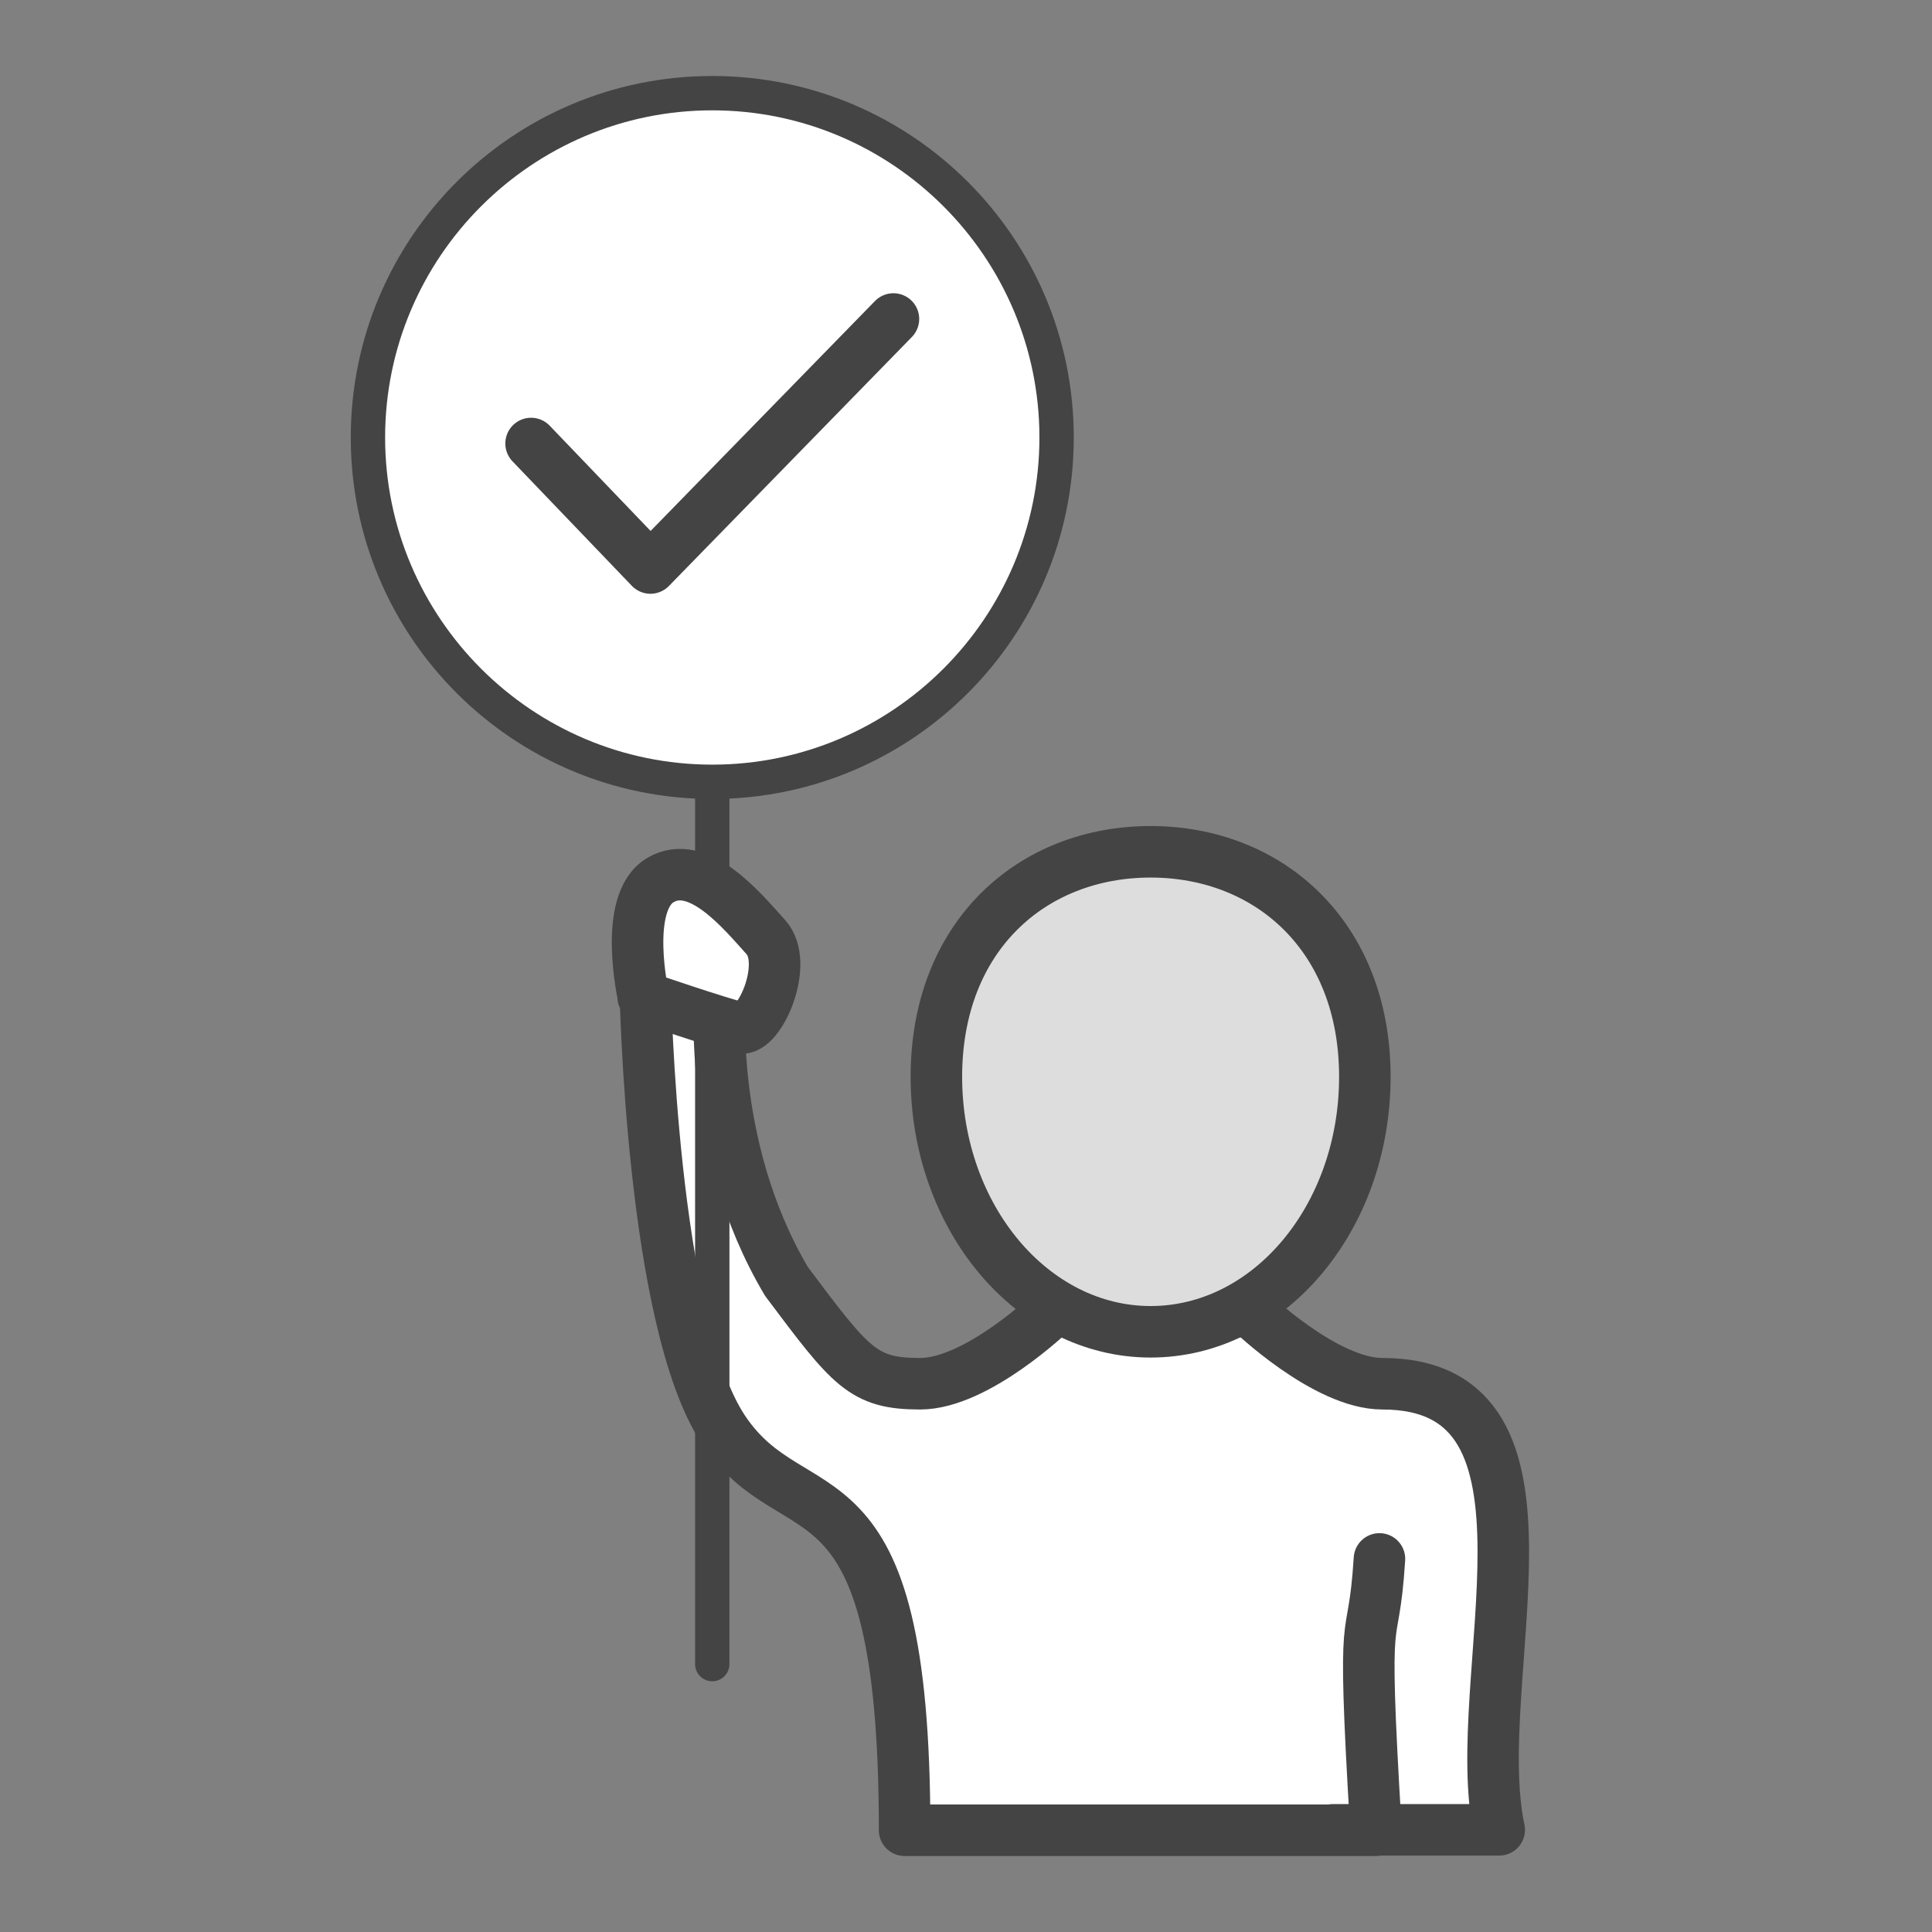
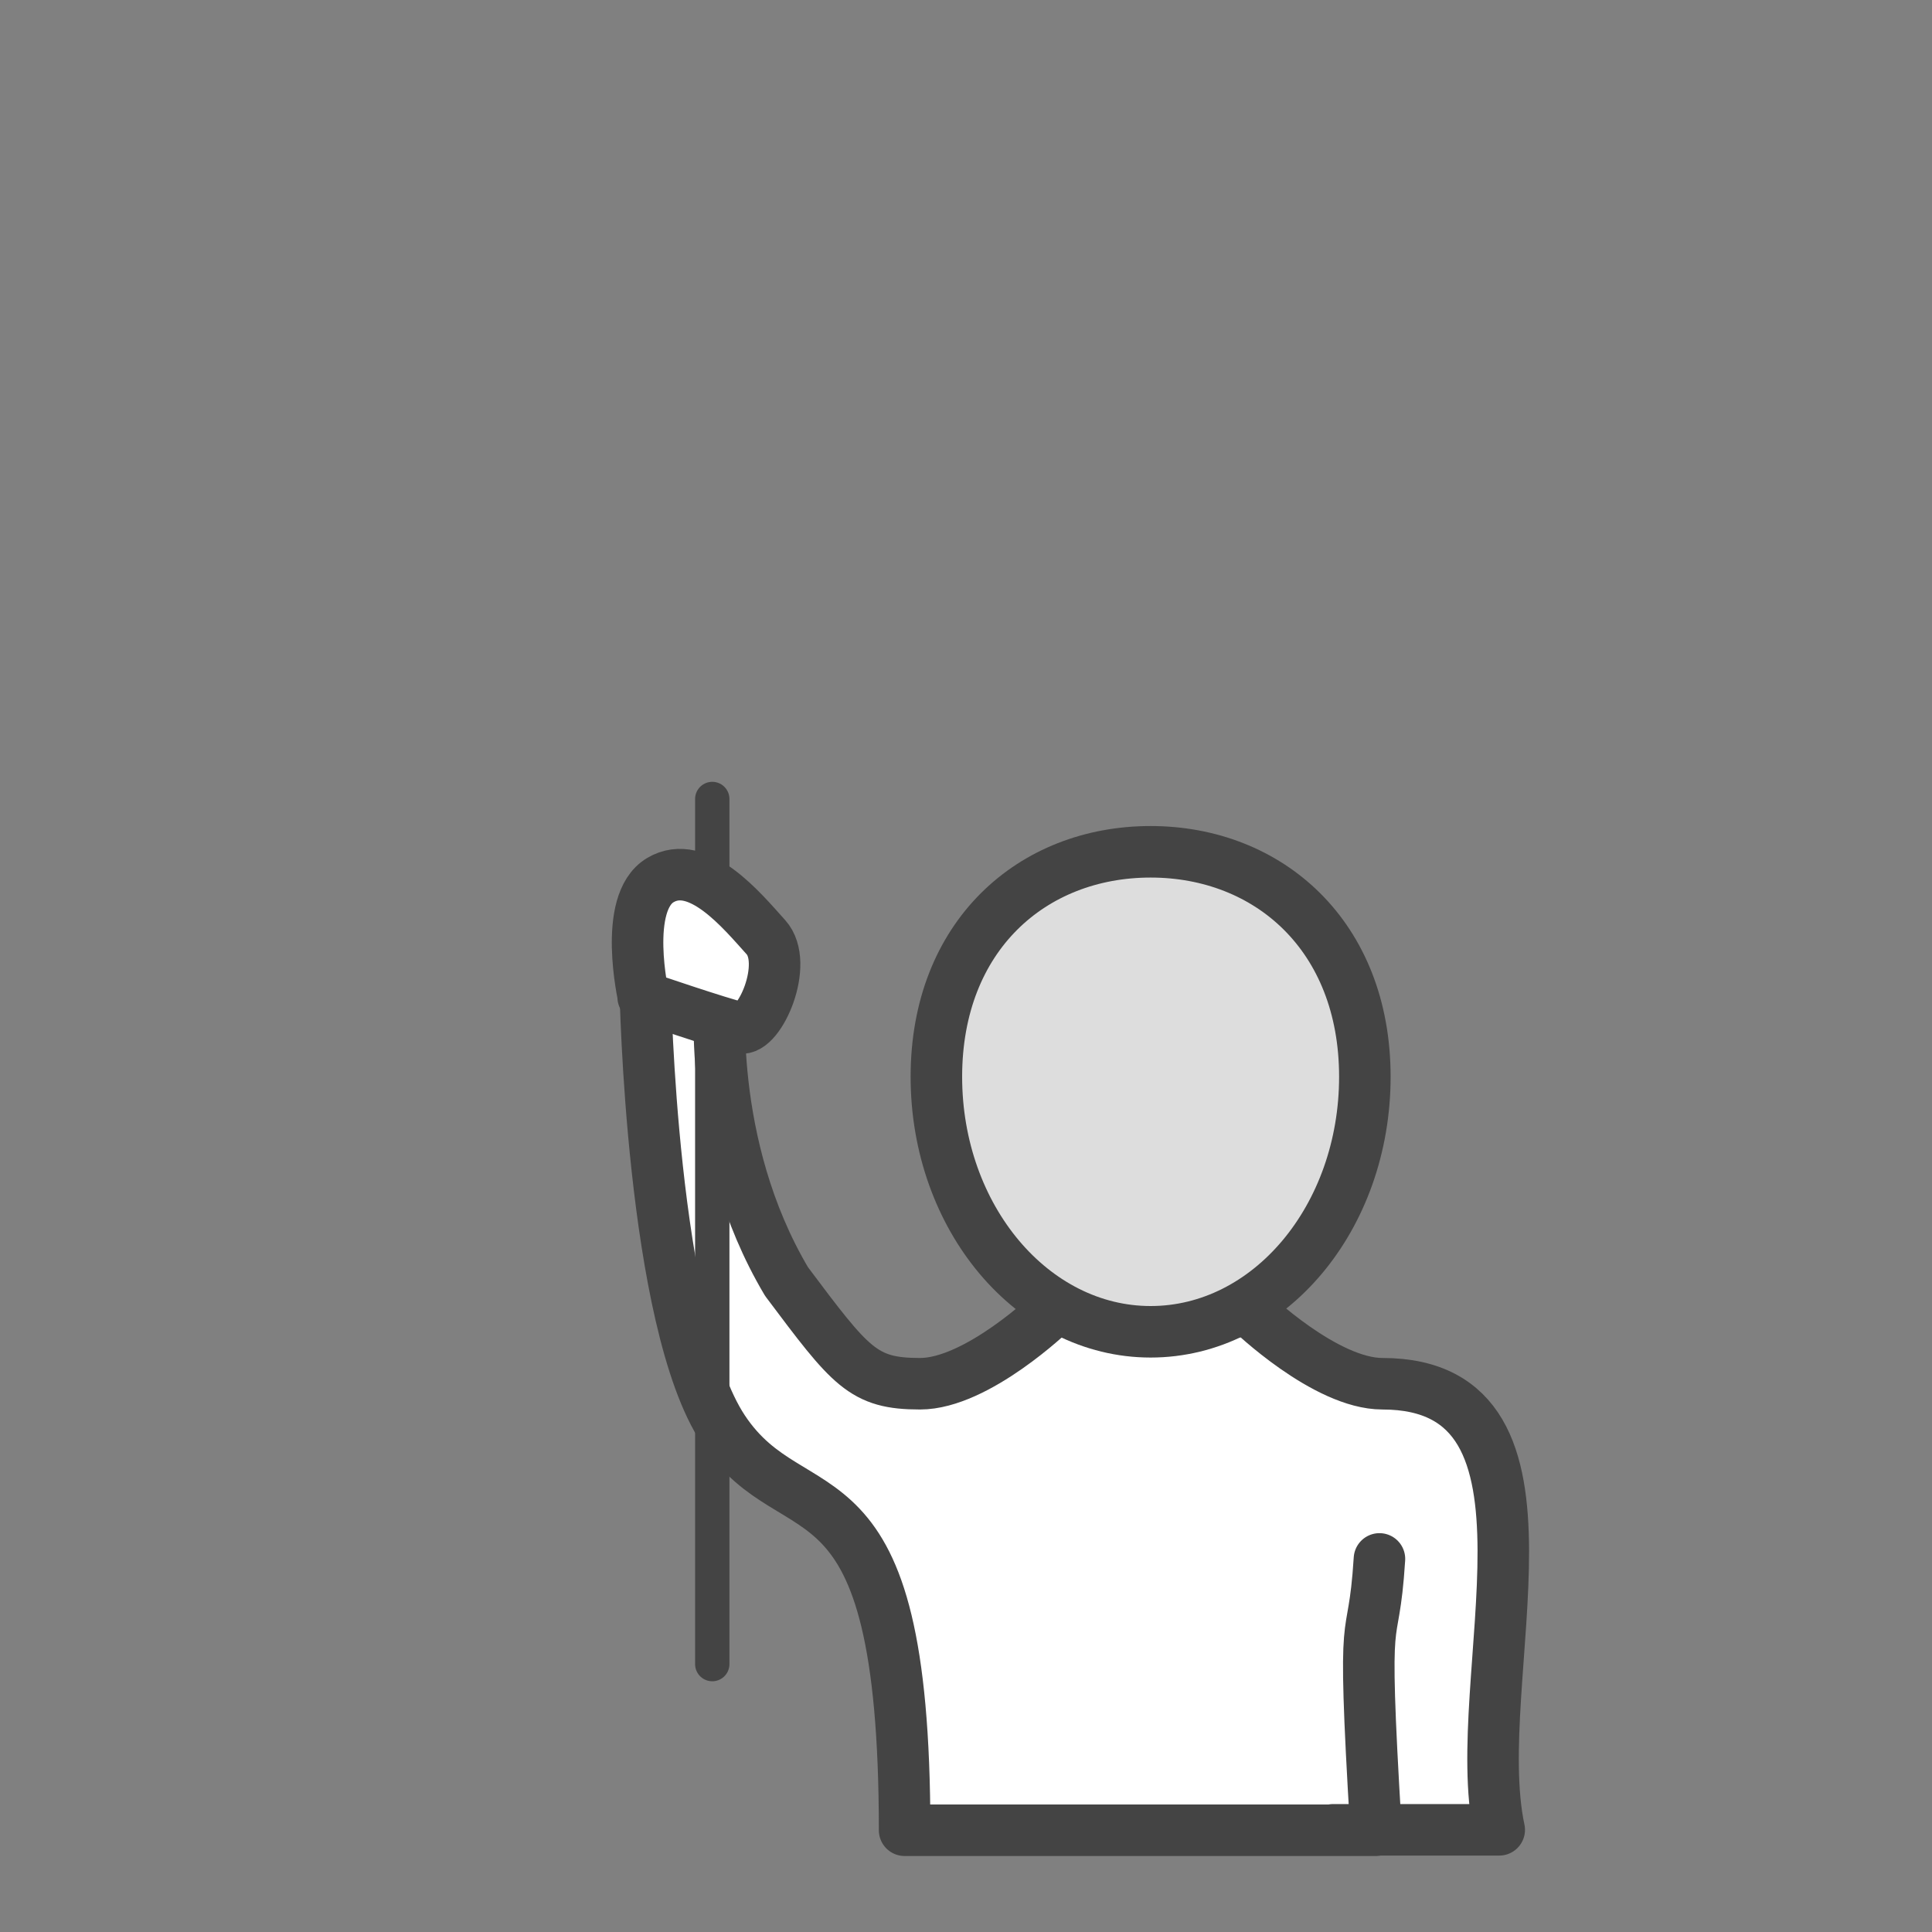
<svg xmlns="http://www.w3.org/2000/svg" id="Layer_1" data-name="Layer 1" version="1.1" viewBox="0 0 450 450">
  <rect x="0" y="0" width="450" height="450" fill="#808080" stroke="none" />
  <defs>
    <style>
      .cls-1, .cls-2 {
        stroke-width: 12px;
      }

      .cls-1, .cls-2, .cls-3 {
        stroke: #444;
        stroke-linecap: round;
        stroke-linejoin: round;
      }

      .cls-1, .cls-3, .cls-4 {
        fill: #fff;
      }

      .cls-2 {
        fill: #ddd;
      }

      .cls-5 {
        fill: #444;
      }

      .cls-5, .cls-4 {
        stroke-width: 0px;
      }

      .cls-3 {
        stroke-width: 8px;
      }
    </style>
  </defs>
  <g>
    <path class="cls-1" d="M321.3,363.1c-1.5,23.7-4.3,5.2-.8,63.2h-109.8c0-89.5-25.4-68-42.2-93.3-16.8-25.3-18.2-102.5-18.2-102.5h17.5s-3.6,36,15.4,68c15,20,17.8,23.8,31.1,23.8s30.7-16.8,30.7-16.8h46.3s17.4,16.8,30.7,16.8c46.3,0,19.7,68.9,27.2,103.9h-38.7" />
    <path class="cls-2" d="M218.1,250.8c0,32.8,22.4,59.4,49.9,59.4,27.6,0,49.9-26.6,49.9-59.4,0-32.8-22.4-52.4-49.9-52.4-27.6,0-49.9,19.6-49.9,52.4Z" />
  </g>
  <g>
    <line class="cls-3" x1="165.9" y1="186.1" x2="165.9" y2="387.6" />
    <g>
-       <path class="cls-4" d="M165.9,182.1c-44.2,0-80.2-36-80.2-80.2S121.7,21.7,165.9,21.7s80.2,36,80.2,80.2-36,80.2-80.2,80.2Z" />
-       <path class="cls-5" d="M165.9,25.7c42,0,76.2,34.2,76.2,76.2s-34.2,76.2-76.2,76.2-76.2-34.2-76.2-76.2S123.9,25.7,165.9,25.7M165.9,17.7c-46.5,0-84.2,37.7-84.2,84.2s37.7,84.2,84.2,84.2,84.2-37.7,84.2-84.2S212.4,17.7,165.9,17.7h0Z" />
-     </g>
-     <polyline class="cls-1" points="123.7 103.3 151.5 132.3 208.1 74.3" />
+       </g>
  </g>
  <path class="cls-1" d="M149.9,232.3s-5-22,3.9-27.3,19.1,7.2,24.6,13.3-1.5,22.1-6,21.1-22.6-7.2-22.6-7.2Z" />
</svg>